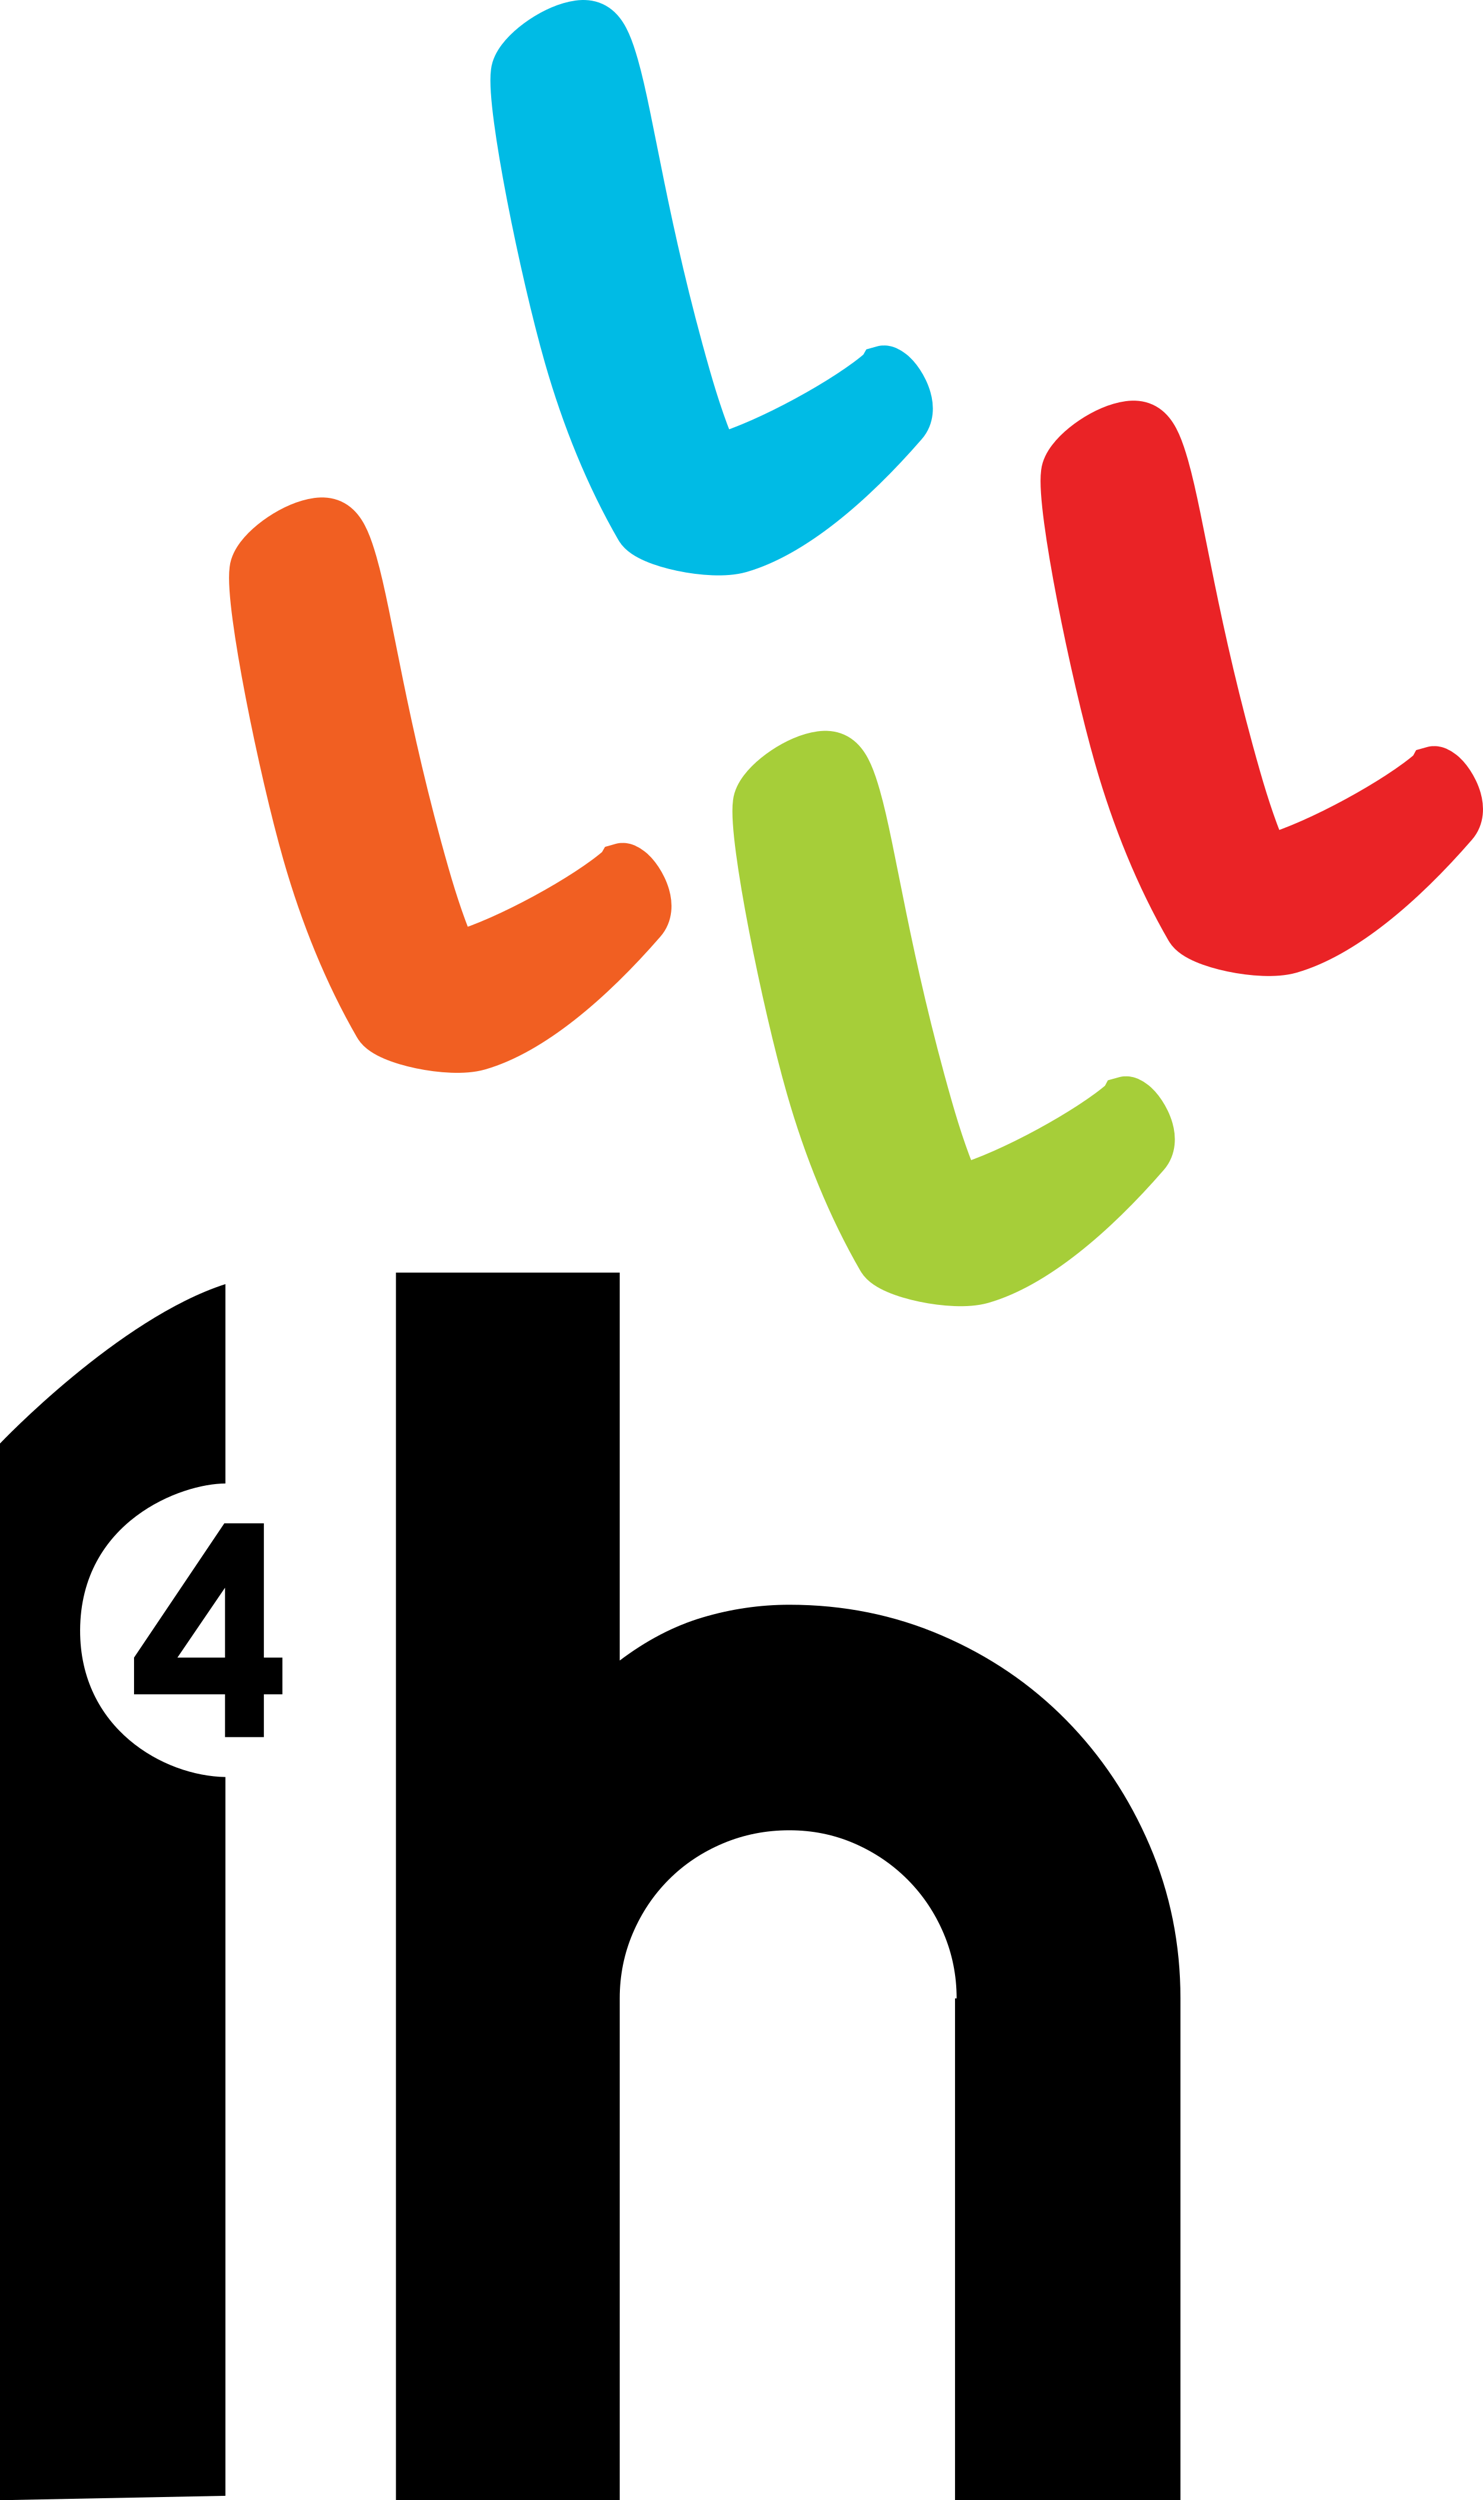
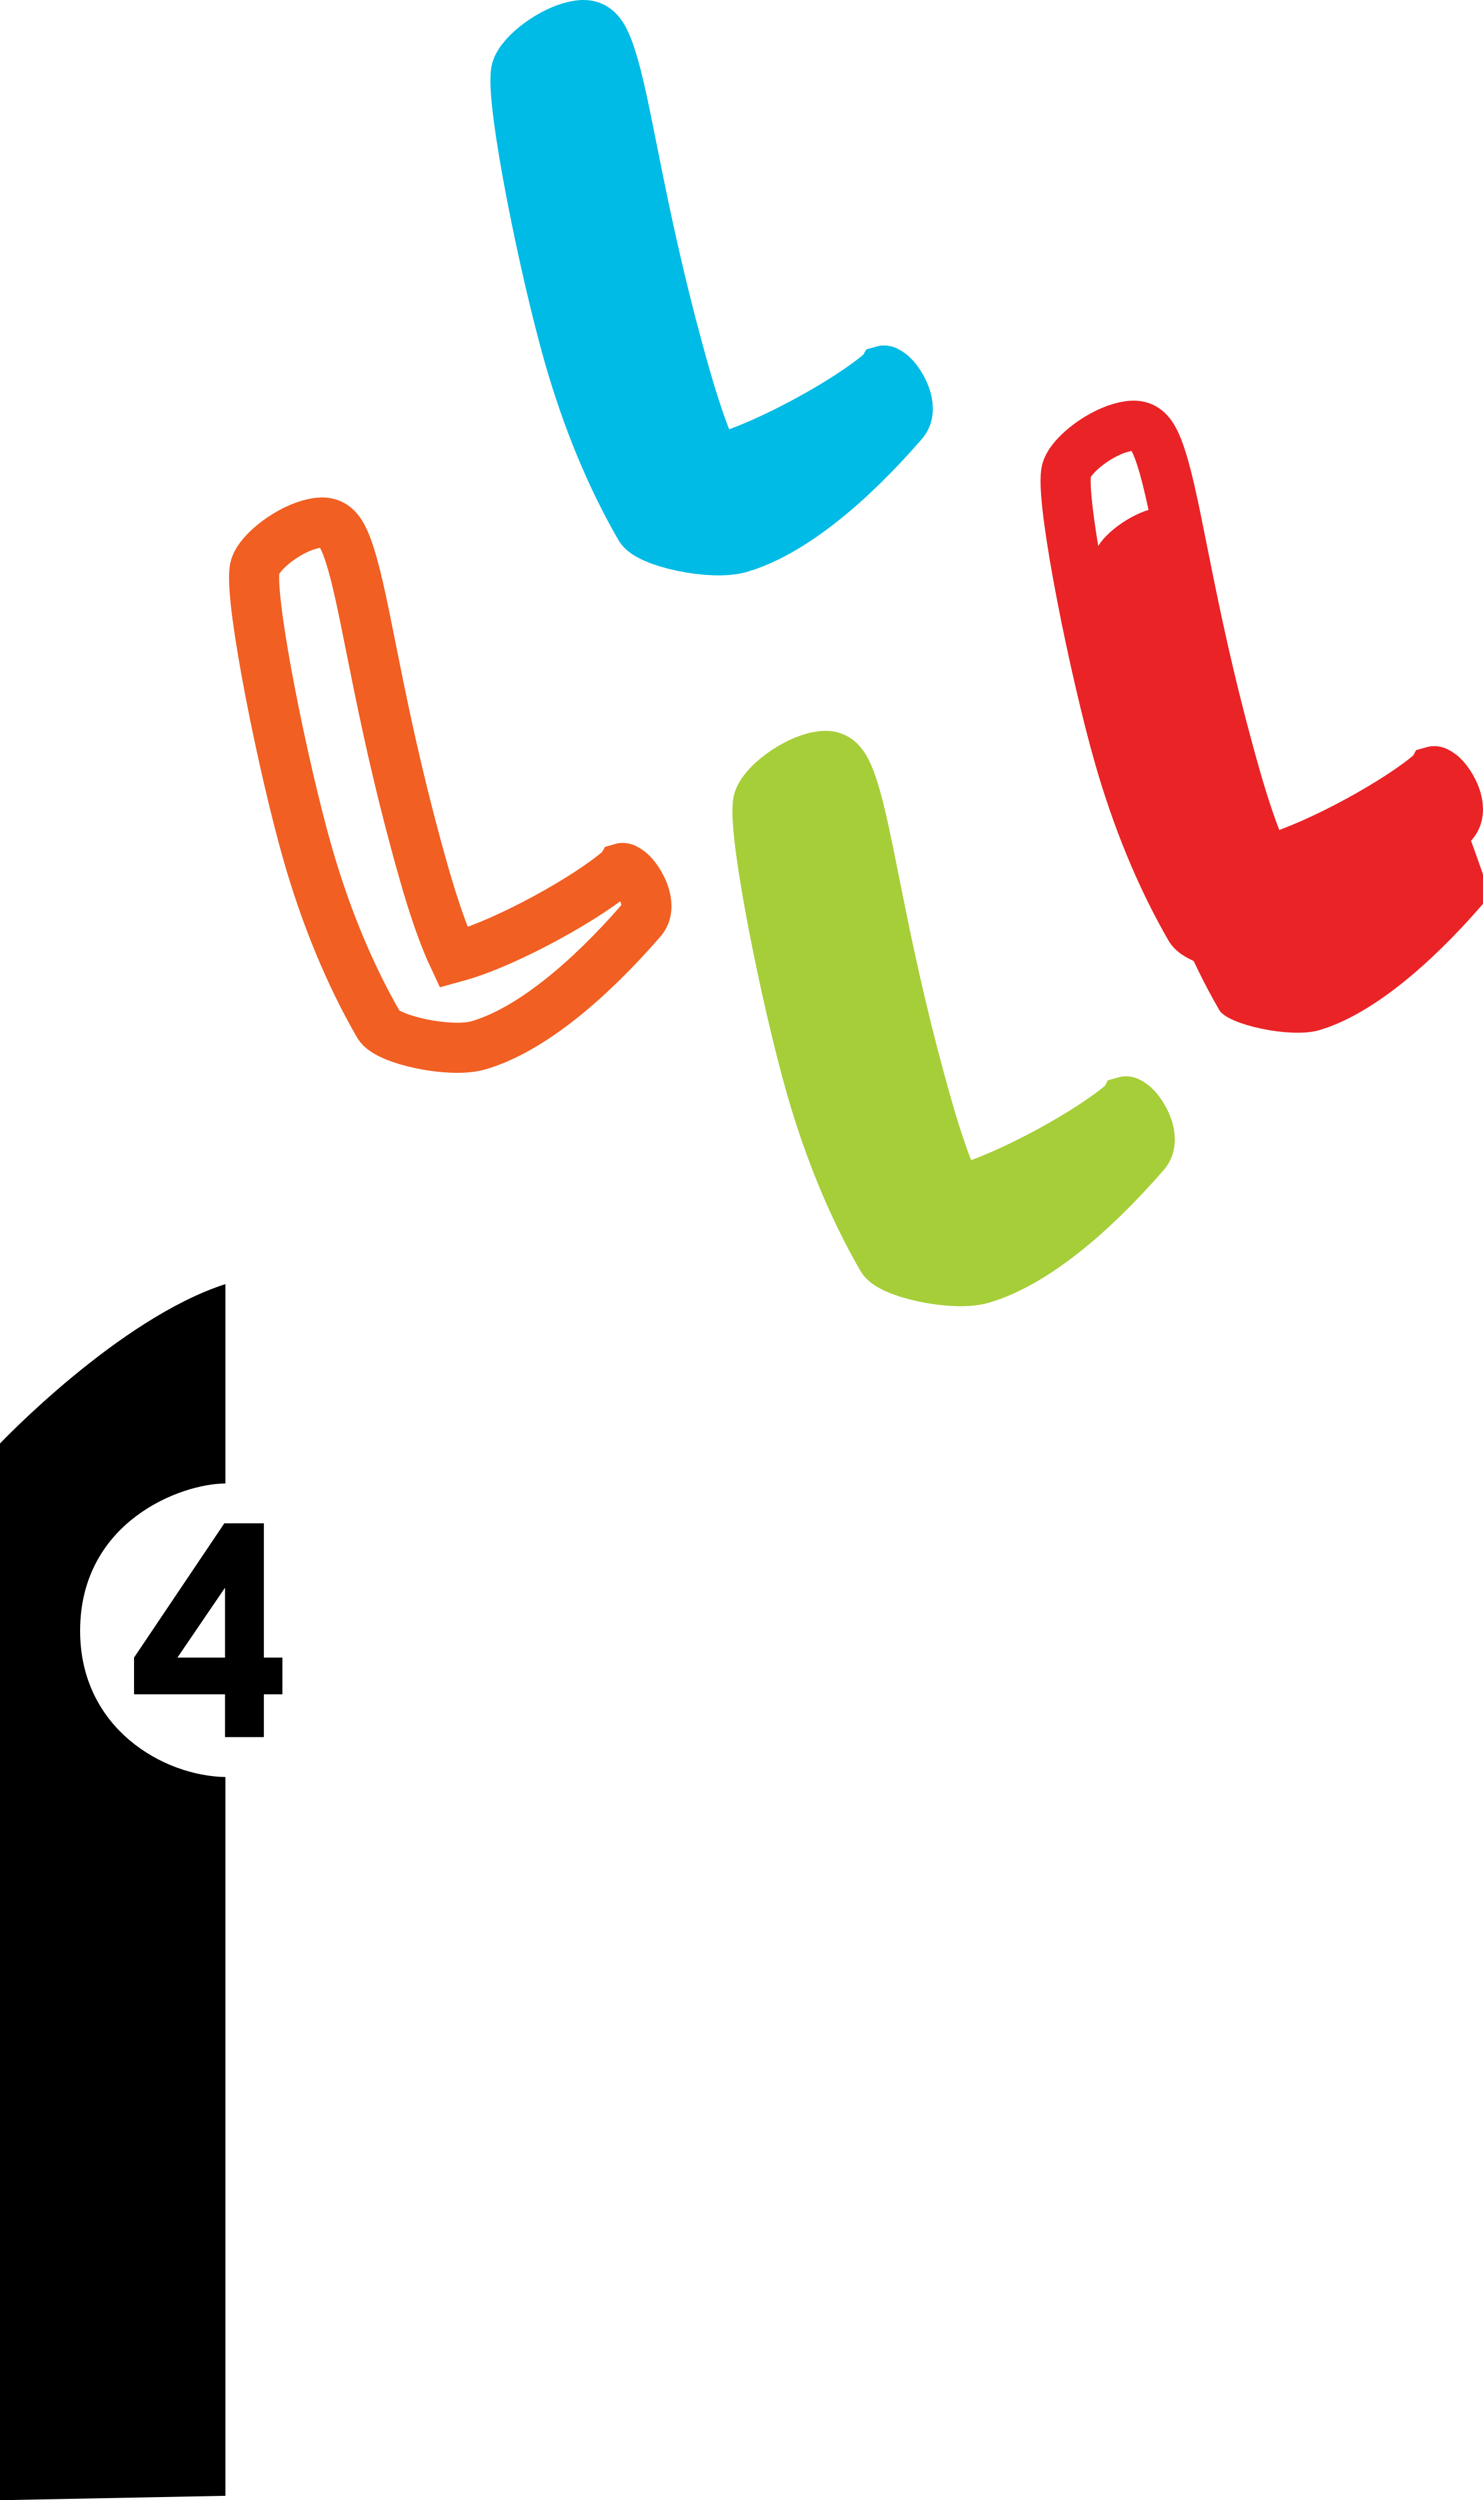
<svg xmlns="http://www.w3.org/2000/svg" version="1.1" id="Calque_1" x="0px" y="0px" width="254.577px" height="429.052px" viewBox="0 0 254.577 429.052" enable-background="new 0 0 254.577 429.052" xml:space="preserve">
-   <path fill="#EA2326" d="M247.24,132.834c-0.453-0.341-0.873-0.575-1.203-0.48c0,0-0.074,0.139-0.184,0.169  c-5.559,4.897-19.412,12.528-27.586,14.872c-0.439,0.125-0.764,0.219-1.094,0.314c-1.811-3.847-3.561-9.126-4.965-14.031  c-7.377-25.723-9.719-44.164-12.404-53.54c-1.813-6.323-3.219-7.924-7.471-6.708c-4.032,1.158-9.041,5.073-9.336,7.751  c-0.789,5.891,4.973,34.201,9.127,48.701c3.002,10.464,7.059,20.505,12.211,29.412c1.436,2.539,12.246,4.863,17.043,3.489  c8.832-2.53,18.916-10.97,28.049-21.491c0.98-1.108,1.008-2.648,0.602-4.067C249.469,135.263,248.111,133.408,247.24,132.834" />
+   <path fill="#EA2326" d="M247.24,132.834c-0.453-0.341-0.873-0.575-1.203-0.48c0,0-0.074,0.139-0.184,0.169  c-5.559,4.897-19.412,12.528-27.586,14.872c-0.439,0.125-0.764,0.219-1.094,0.314c-7.377-25.723-9.719-44.164-12.404-53.54c-1.813-6.323-3.219-7.924-7.471-6.708c-4.032,1.158-9.041,5.073-9.336,7.751  c-0.789,5.891,4.973,34.201,9.127,48.701c3.002,10.464,7.059,20.505,12.211,29.412c1.436,2.539,12.246,4.863,17.043,3.489  c8.832-2.53,18.916-10.97,28.049-21.491c0.98-1.108,1.008-2.648,0.602-4.067C249.469,135.263,248.111,133.408,247.24,132.834" />
  <path fill="none" stroke="#EA2326" stroke-width="8.602" d="M247.24,132.834c-0.453-0.341-0.873-0.575-1.203-0.48  c0,0-0.074,0.139-0.184,0.169c-5.559,4.897-19.412,12.528-27.586,14.872c-0.439,0.125-0.764,0.219-1.094,0.314  c-1.811-3.847-3.561-9.126-4.965-14.031c-7.377-25.723-9.719-44.164-12.404-53.54c-1.813-6.323-3.219-7.924-7.471-6.708  c-4.032,1.158-9.041,5.073-9.336,7.751c-0.789,5.891,4.973,34.201,9.127,48.701c3.002,10.464,7.059,20.505,12.211,29.412  c1.436,2.539,12.246,4.863,17.043,3.489c8.832-2.53,18.916-10.97,28.049-21.491c0.98-1.108,1.008-2.648,0.602-4.067  C249.469,135.263,248.111,133.408,247.24,132.834z" />
  <path fill="#A6CE39" d="M194.338,189.496c-0.453-0.342-0.871-0.574-1.201-0.48c0,0-0.072,0.138-0.188,0.169  c-5.553,4.897-19.41,12.527-27.584,14.871c-0.439,0.125-0.764,0.22-1.092,0.311c-1.811-3.845-3.561-9.123-4.967-14.027  c-7.377-25.724-9.719-44.165-12.404-53.541c-1.813-6.323-3.219-7.923-7.467-6.708c-4.031,1.159-9.047,5.073-9.334,7.752  c-0.791,5.89,4.967,34.201,9.125,48.701c2.998,10.463,7.059,20.505,12.207,29.41c1.438,2.538,12.246,4.865,17.045,3.49  c8.828-2.534,18.914-10.97,28.051-21.491c0.977-1.108,1.008-2.651,0.602-4.066C196.568,191.924,195.209,190.07,194.338,189.496" />
  <path fill="none" stroke="#A6CE39" stroke-width="8.602" d="M194.338,189.496c-0.453-0.342-0.871-0.574-1.201-0.48  c0,0-0.072,0.138-0.188,0.169c-5.553,4.897-19.41,12.527-27.584,14.871c-0.439,0.125-0.764,0.22-1.092,0.311  c-1.811-3.845-3.561-9.123-4.967-14.027c-7.377-25.724-9.719-44.165-12.404-53.541c-1.813-6.323-3.219-7.923-7.467-6.708  c-4.031,1.159-9.047,5.073-9.334,7.752c-0.791,5.89,4.967,34.201,9.125,48.701c2.998,10.463,7.059,20.505,12.207,29.41  c1.438,2.538,12.246,4.865,17.045,3.49c8.828-2.534,18.914-10.97,28.051-21.491c0.977-1.108,1.008-2.651,0.602-4.066  C196.568,191.924,195.209,190.07,194.338,189.496z" />
  <path fill="#00BBE5" d="M152.797,64.081c-0.453-0.341-0.871-0.573-1.199-0.479c0,0-0.078,0.138-0.186,0.168  c-5.555,4.898-19.412,12.528-27.588,14.872c-0.438,0.125-0.764,0.219-1.096,0.311c-1.805-3.844-3.555-9.123-4.963-14.027  c-7.377-25.723-9.717-44.165-12.402-53.541c-1.813-6.323-3.215-7.924-7.465-6.707c-4.033,1.158-9.047,5.072-9.34,7.751  c-0.789,5.891,4.971,34.2,9.129,48.7c3,10.464,7.057,20.506,12.207,29.412c1.436,2.537,12.246,4.864,17.045,3.489  c8.828-2.533,18.914-10.97,28.047-21.491c0.98-1.108,1.014-2.648,0.6-4.067C155.027,66.51,153.668,64.655,152.797,64.081" />
  <path fill="none" stroke="#00BBE5" stroke-width="8.602" d="M152.797,64.081c-0.453-0.341-0.871-0.573-1.199-0.479  c0,0-0.078,0.138-0.186,0.168c-5.555,4.898-19.412,12.528-27.588,14.872c-0.438,0.125-0.764,0.219-1.096,0.311  c-1.805-3.844-3.555-9.123-4.963-14.027c-7.377-25.723-9.717-44.165-12.402-53.541c-1.813-6.323-3.215-7.924-7.465-6.707  c-4.033,1.158-9.047,5.072-9.34,7.751c-0.789,5.891,4.971,34.2,9.129,48.7c3,10.464,7.057,20.506,12.207,29.412  c1.436,2.537,12.246,4.864,17.045,3.489c8.828-2.533,18.914-10.97,28.047-21.491c0.98-1.108,1.014-2.648,0.6-4.067  C155.027,66.51,153.668,64.655,152.797,64.081z" />
-   <path fill="#F15F22" d="M107.932,149.448c-0.453-0.342-0.871-0.574-1.197-0.479c0,0-0.078,0.137-0.188,0.168  c-5.555,4.898-19.414,12.527-27.588,14.871c-0.439,0.126-0.762,0.22-1.092,0.311c-1.809-3.844-3.559-9.122-4.967-14.027  c-7.377-25.723-9.715-44.164-12.402-53.541c-1.813-6.322-3.219-7.923-7.469-6.707c-4.031,1.158-9.043,5.072-9.338,7.751  c-0.787,5.891,4.973,34.201,9.127,48.701c3.004,10.464,7.061,20.505,12.211,29.411c1.436,2.537,12.246,4.864,17.043,3.49  c8.83-2.533,18.914-10.971,28.051-21.492c0.977-1.108,1.01-2.651,0.6-4.067C110.164,151.876,108.805,150.022,107.932,149.448" />
  <path fill="none" stroke="#F15F22" stroke-width="8.602" d="M107.932,149.448c-0.453-0.342-0.871-0.574-1.197-0.479  c0,0-0.078,0.137-0.188,0.168c-5.555,4.898-19.414,12.527-27.588,14.871c-0.439,0.126-0.762,0.22-1.092,0.311  c-1.809-3.844-3.559-9.122-4.967-14.027c-7.377-25.723-9.715-44.164-12.402-53.541c-1.813-6.322-3.219-7.923-7.469-6.707  c-4.031,1.158-9.043,5.072-9.338,7.751c-0.787,5.891,4.973,34.201,9.127,48.701c3.004,10.464,7.061,20.505,12.211,29.411  c1.436,2.537,12.246,4.864,17.043,3.49c8.83-2.533,18.914-10.971,28.051-21.492c0.977-1.108,1.01-2.651,0.6-4.067  C110.164,151.876,108.805,150.022,107.932,149.448z" />
-   <path d="M197.361,316.688c-3.514-8.214-8.299-15.389-14.352-21.535c-6.053-6.141-13.156-10.978-21.318-14.489  c-8.164-3.527-16.889-5.282-26.174-5.282c-5.066,0-10.041,0.729-14.918,2.181c-4.881,1.452-9.619,3.918-14.215,7.391v-66.566H67.969  v210.665h38.416v-86.12c0-3.944,0.748-7.673,2.252-11.192c1.5-3.514,3.564-6.587,6.193-9.215c2.625-2.627,5.718-4.688,9.285-6.193  c3.566-1.501,7.361-2.249,11.402-2.249c3.939,0,7.641,0.748,11.113,2.249c3.471,1.505,6.52,3.566,9.148,6.193  c2.625,2.628,4.691,5.701,6.191,9.215c1.5,3.52,2.25,7.248,2.25,11.192h-0.277v86.12h38.699v-86.12  C202.643,333.645,200.881,324.896,197.361,316.688" />
  <path d="M38.699,254.577v-34.218C20.369,226.24,0,247.713,0,247.713v181.338l38.699-0.758V304.947  c-10.657-0.173-24.998-8.342-24.947-25.195C13.832,261.06,31.082,254.577,38.699,254.577" />
  <path d="M30.456,284.452l8.172-11.996v11.996H30.456z M23.009,284.452v6.305h15.619v7.343h6.668v-7.343h3.186v-6.305h-3.186v-23.04  h-6.789L23.009,284.452z" />
</svg>